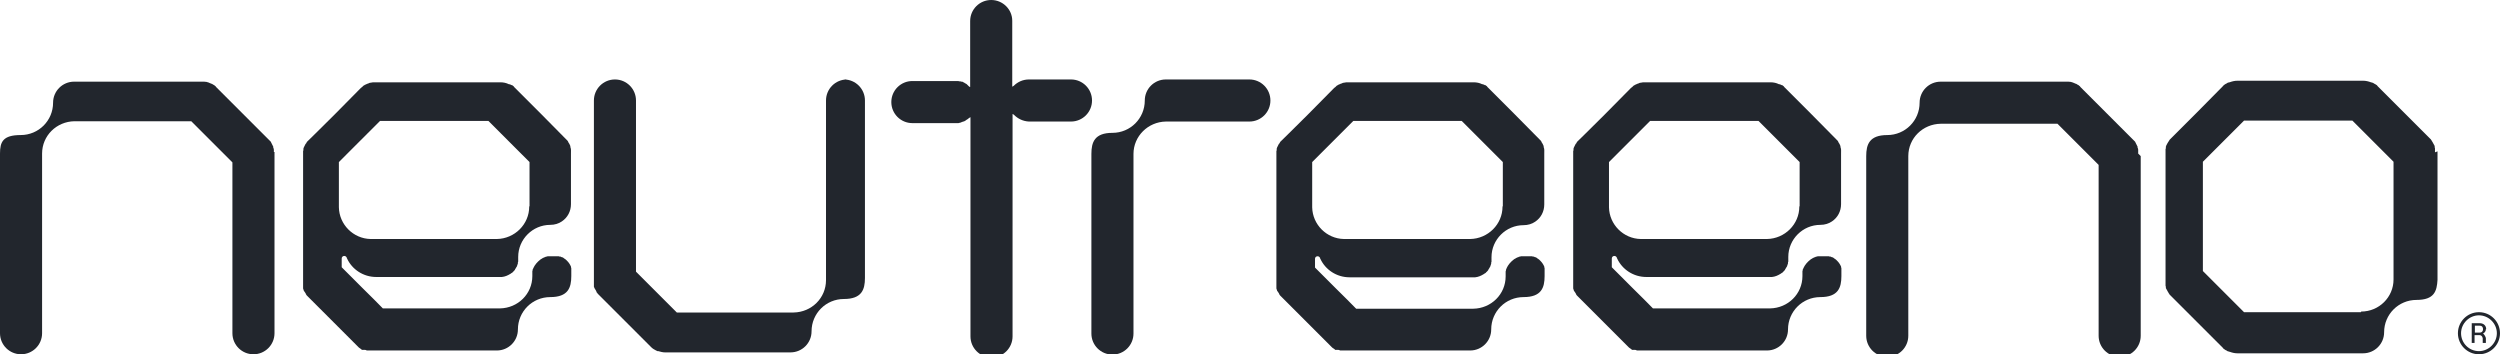
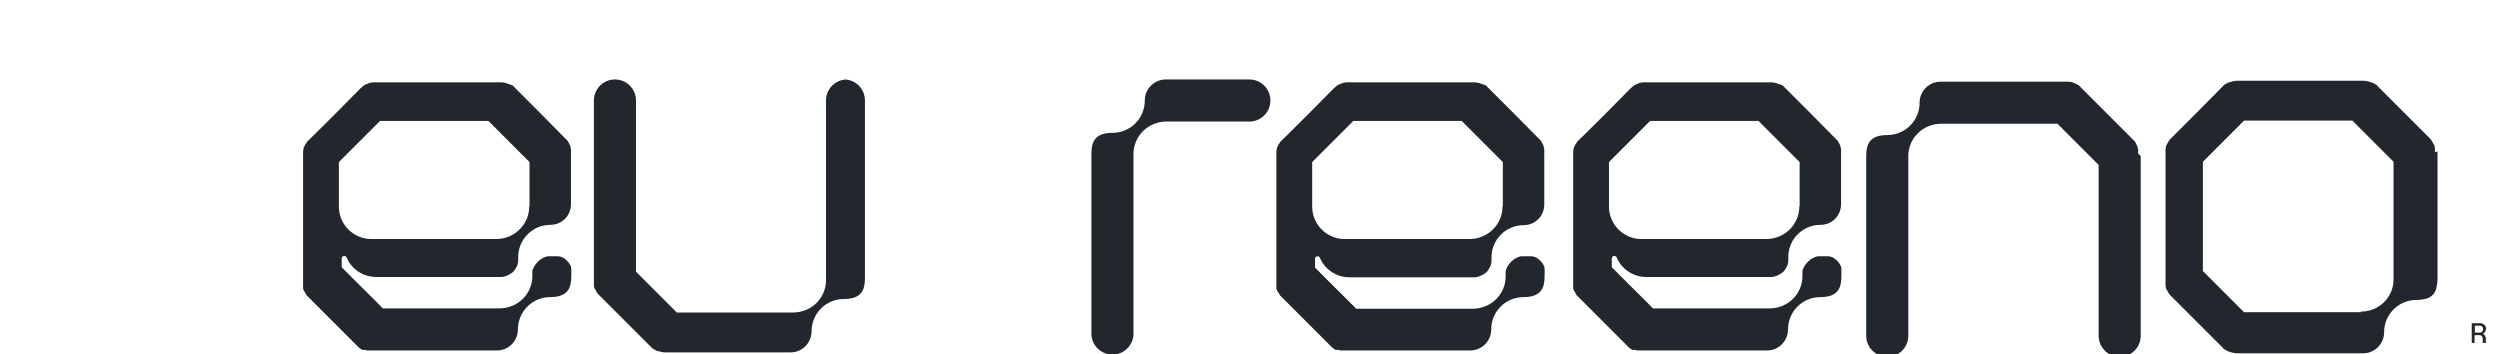
<svg xmlns="http://www.w3.org/2000/svg" id="Layer_5" viewBox="0 0 796 112.8">
  <defs>
    <style>.cls-1{fill:#22262d;}</style>
  </defs>
-   <path class="cls-1" d="m87.2,48.4s0,0,0-.1c0,0,0,0,0,0,0,0,0,0,0,0,0,0,0-.2,0-.2,0,0,0,0,0-.1,0,0,0-.2,0-.3,0-.3-.1-.5-.2-.7,0,0,0-.1,0-.2,0-.1,0-.2-.1-.3,0,0,0,0,0,0-.2-.4-.4-.8-.6-1.2,0,0,0-.1-.1-.2,0,0,0,0-.1-.1,0,0-.1-.1-.2-.2,0,0,0,0-.1-.1,0,0,0,0,0,0,0,0,0,0-.1-.1,0,0,0,0-.1-.1,0,0-3.8-3.8-8.4-8.4-4.7-4.7-8.4-8.4-8.4-8.4h0c-.1-.2-.2-.3-.4-.4,0,0,0,0,0,0,0,0,0,0,0,0,0,0,0,0-.1-.1,0,0,0,0-.1-.1,0,0-.1,0-.2-.1,0,0,0,0,0,0,0,0,0,0,0,0,0,0-.1,0-.2-.1,0,0-.2-.1-.3-.2,0,0,0,0,0,0,0,0-.2,0-.3-.1,0,0-.2,0-.2-.1-.2,0-.3-.1-.5-.2-.5-.2-1-.3-1.5-.3-.2,0-.5,0-.7,0H23.6c-3.7,0-6.7,3-6.7,6.7,0,5.7-4.6,10.3-10.3,10.3S0,45.2,0,48.9H0s0,0,0,0v57.2H0s0,0,0,0c0,3.7,3,6.7,6.7,6.7s6.7-3,6.7-6.7,0,0,0,0h0v-57.2h0s0,0,0,0c0-5.7,4.6-10.2,10.3-10.3,0,0,0,0,0,0h37.2l6.5,6.5c2.6,2.6,5,5,6.6,6.6v54.4h0s0,0,0,0c0,3.7,3,6.7,6.7,6.7s6.7-3,6.7-6.7,0,0,0,0h0v-57.2h0c0-.2,0-.3,0-.5Z" />
-   <path class="cls-1" d="m63.9,9.5c0,0-.2,0-.2,0,0,0,0,0,0,0h.2Z" />
  <path class="cls-1" d="m680.8,48.9h0c0-.2,0-.3,0-.5,0,0,0,0,0-.1,0,0,0,0,0,0,0,0,0,0,0,0,0,0,0-.2,0-.2,0,0,0,0,0-.1,0,0,0-.2,0-.3,0-.3-.1-.5-.2-.7,0,0,0-.1,0-.2,0-.1,0-.2-.1-.3,0,0,0,0,0,0-.2-.4-.4-.8-.6-1.2,0,0,0-.1-.1-.2,0,0,0,0-.1-.1,0,0-.1-.1-.2-.2,0,0,0,0-.1-.1,0,0,0,0,0,0,0,0,0,0-.1-.1,0,0,0,0-.1-.1,0,0-3.8-3.8-8.4-8.4-4.7-4.7-8.4-8.4-8.4-8.4h0c-.1-.2-.2-.3-.4-.4,0,0,0,0,0,0,0,0,0,0,0,0,0,0,0,0-.1-.1,0,0,0,0-.1-.1,0,0-.1,0-.2-.1,0,0,0,0,0,0,0,0,0,0,0,0,0,0-.1,0-.2-.1,0,0-.2-.1-.3-.2,0,0,0,0,0,0,0,0-.2,0-.3-.1,0,0-.2,0-.2-.1-.2,0-.3-.1-.5-.2-.5-.2-1-.3-1.5-.3-.2,0-.5,0-.7,0h-40c-3.7,0-6.7,3-6.7,6.7,0,5.7-4.6,10.3-10.3,10.3s-6.7,3-6.7,6.7h0s0,0,0,0v57.2h0s0,0,0,0c0,3.7,3,6.7,6.7,6.7s6.7-3,6.7-6.7,0,0,0,0h0v-57.2h0s0,0,0,0c0-5.7,4.6-10.2,10.3-10.3,0,0,0,0,0,0h37.2l6.5,6.5c2.6,2.6,5,5,6.6,6.6v54.4h0s0,0,0,0c0,3.7,3,6.7,6.7,6.7s6.7-3,6.7-6.7,0,0,0,0h0v-57.2h0Z" />
  <path class="cls-1" d="m269.7,25.3c-3.7,0-6.7,3-6.7,6.7s0,0,0,0h0v57.2h0s0,0,0,0c0,5.7-4.6,10.2-10.3,10.3,0,0,0,0,0,0h-37.2c-1.5-1.5-3.9-3.9-6.5-6.5-2.6-2.6-5-5-6.5-6.5V32h0s0,0,0,0c0-3.7-3-6.7-6.7-6.7s-6.7,3-6.7,6.7,0,0,0,0h0v57.2h0c0,.3,0,.6,0,.8,0,0,0,0,0,.1,0,0,0,0,0,0,0,.2,0,.3,0,.5,0,0,0,0,0,0,0,0,0,.2,0,.3,0,0,0,.2,0,.2,0,0,0,0,0,.1,0,.1,0,.2.1.3h0c0,.2.2.4.3.6,0,0,0,0,0,0,.1.2.3.5.4.7,0,0,0,0,0,.1,0,0,0,.1.1.2,0,0,0,0,0,0,0,0,0,0,0,0,0,0,0,0,0,0,0,0,.1.2.2.2,0,0,0,.1.1.2,0,0,0,0,0,0l8.4,8.4c4.5,4.5,8.1,8.1,8.5,8.5,0,0,.1.1.2.2,0,0,0,0,0,0,0,0,0,0,0,0,0,0,0,0,0,0,.4.4.9.7,1.5,1,0,0,0,0,0,0,0,0,0,0,0,0,.1,0,.2.1.4.2,0,0,0,0,.1,0,0,0,.1,0,.2,0,.7.2,1.4.4,2.1.4s0,0,0,0,0,0,0,0h40s0,0,0,0c0,0,0,0,0,0,3.7,0,6.7-3,6.7-6.7,0-5.7,4.6-10.3,10.3-10.3s6.7-3,6.7-6.7h0V32h0s0,0,0,0c0-3.7-3-6.7-6.7-6.7Z" />
  <path class="cls-1" d="m404.5,32c0-3.7-3-6.7-6.7-6.7h-26.6s0,0,0,0h0c-3.7,0-6.7,3-6.7,6.7h0c0,5.7-4.6,10.3-10.3,10.3s-6.7,3-6.7,6.7h0s0,0,0,0h0v57.2h0c0,3.7,3,6.7,6.7,6.7s6.7-3,6.7-6.7h0v-57.2h0s0,0,0,0c0,0,0,0,0,0,0-5.6,4.6-10.2,10.3-10.3,0,0,0,0,0,0,0,0,0,0,0,0h0s26.6,0,26.6,0h0c3.7,0,6.7-3,6.7-6.7Z" />
-   <path class="cls-1" d="m340.9,25.3c0,0-.1,0-.2,0h-12.9c0,0-.1,0-.2,0s0,0,0,0,0,0,0,0c-1.9,0-3.6.8-4.8,2-.1.1-.3.2-.5.3v-14.3h0v-6.4c0,0,0-.2,0-.3C322.3,3,319.3,0,315.6,0s-6.7,3-6.7,6.7,0,.2,0,.3v6.4h0v14.3c-.2,0-.4-.2-.5-.3,0,0,0,0,0,0,0,0,0,0,0,0,0,0,0,0,0,0,0,0,0,0-.1-.1-.1-.1-.2-.2-.3-.3,0,0-.1-.1-.2-.2-.1,0-.2-.2-.3-.2,0,0-.2,0-.2-.1-.1,0-.2-.1-.3-.2,0,0-.2,0-.2-.1-.1,0-.2-.1-.4-.2,0,0-.1,0-.2,0-.1,0-.3,0-.4-.1,0,0-.1,0-.2,0-.1,0-.3,0-.5-.1,0,0-.1,0-.2,0-.2,0-.3,0-.5,0,0,0-.1,0-.2,0-.1,0-.3,0-.4,0s-.1,0-.2,0h-12.9c0,0-.1,0-.2,0-3.7,0-6.7,3-6.7,6.7s3,6.7,6.7,6.7,0,0,0,0h0s13.3,0,13.3,0h0c.2,0,.4,0,.6,0,0,0,0,0,0,0,.2,0,.4,0,.6,0,0,0,0,0,0,0,.2,0,.4,0,.5-.1,0,0,0,0,.1,0,.2,0,.3-.1.5-.2,0,0,0,0,.1,0,.1,0,.3-.1.4-.2,0,0,.1,0,.2,0,.1,0,.3-.1.4-.2,0,0,.1,0,.2-.1.1,0,.2-.2.4-.3,0,0,.1,0,.2-.1.1-.1.3-.2.4-.3,0,0,0,0,0,0,0,0,0,0,0,0,0,0,0,0,.1-.1,0,0,0,0,0,0,.2-.1.3-.2.5-.3v69.8h0c0,3.7,3,6.7,6.7,6.7s6.7-3,6.7-6.7,0,0,0,0V36.3c.2,0,.3.2.5.3,1.2,1.2,2.8,2,4.7,2.1h0s13.3,0,13.3,0h0s0,0,.1,0c3.7,0,6.7-3,6.7-6.7s-3-6.7-6.7-6.7Z" />
  <path class="cls-1" d="m775.3,48.5c0,0,0-.2,0-.2,0-.1,0-.2,0-.3,0,0,0,0,0-.1,0,0,0-.2,0-.3,0,0,0-.1,0-.2,0-.2,0-.3-.1-.5,0,0,0,0,0,0,0,0,0-.2,0-.3,0-.1,0-.2-.1-.3,0,0,0,0,0,0-.2-.4-.4-.7-.6-1.1,0,0,0,0,0,0,0,0-.1-.2-.2-.3,0,0,0-.1-.1-.2,0,0,0,0-.1-.1,0,0,0-.1-.1-.2,0,0,0,0,0,0,0,0,0,0-.1-.1,0,0,0,0-.1-.1,0,0-3.8-3.8-8.4-8.4-4.7-4.7-8.4-8.4-8.4-8.4h0c-.1-.2-.2-.3-.4-.4,0,0,0,0,0,0,0,0,0,0-.2-.1,0,0,0,0-.1-.1,0,0-.1-.1-.2-.1,0,0,0,0,0,0,0,0,0,0,0,0,0,0-.1,0-.2-.1,0,0-.2-.1-.3-.2,0,0-.2-.1-.3-.1,0,0-.2,0-.3-.1,0,0,0,0-.1,0-.8-.3-1.6-.5-2.5-.5h-40c-.9,0-1.7.2-2.5.5,0,0,0,0-.1,0,0,0-.2,0-.3.1-.1,0-.2,0-.3.1,0,0-.2.1-.3.2,0,0-.1,0-.2.1,0,0,0,0,0,0,0,0,0,0,0,0,0,0-.1,0-.2.1,0,0,0,0-.1.1,0,0-.1,0-.2.1,0,0,0,0,0,0-.1.1-.3.2-.4.4h0s-3.8,3.8-8.4,8.5c-4.7,4.7-8.4,8.4-8.4,8.4,0,0,0,0-.1.1,0,0,0,0-.1.1,0,0,0,0,0,0,0,0,0,.1-.1.2,0,0,0,0-.1.1,0,0,0,.1-.1.2,0,0-.1.2-.2.3,0,0,0,0,0,0-.2.3-.4.7-.6,1.1,0,0,0,0,0,0,0,0,0,.2-.1.3,0,0,0,.2,0,.3,0,0,0,0,0,0,0,.2,0,.3-.1.5,0,0,0,.1,0,.2,0,0,0,.2,0,.3,0,0,0,0,0,.1,0,.1,0,.2,0,.3,0,0,0,.2,0,.2,0,.1,0,.3,0,.4h0v40.3s0,0,0,0,0,0,0,0v.3h0s0,0,0,.1c0,0,0,.2,0,.2,0,.1,0,.2,0,.3,0,0,0,0,0,.1,0,0,0,.2,0,.3,0,0,0,.1,0,.2,0,.2,0,.3.1.5,0,0,0,0,0,0,0,0,0,.2,0,.3,0,.1,0,.2.1.3,0,0,0,0,0,0,.2.4.4.7.6,1.1,0,0,0,0,0,0,0,0,.1.2.2.3,0,0,0,.1.1.2,0,0,0,0,.1.1,0,0,0,.1.1.2,0,0,0,0,0,0,0,0,0,0,.1.1,0,0,0,0,.1.1,0,0,3.8,3.8,8.4,8.4,4.7,4.7,8.4,8.4,8.4,8.4h0c.1.2.2.3.4.4,0,0,0,0,0,0,0,0,0,0,.2.1,0,0,0,0,.1.1,0,0,.1.1.2.1h0s0,0,0,0c0,0,.1,0,.2.1,0,0,.2.1.3.2,0,0,.2.1.3.1,0,0,.2,0,.3.1,0,0,0,0,.1,0,.8.3,1.6.5,2.5.5s0,0,0,0,0,0,0,0,0,0,0,0c0,0,0,0,0,0h40s0,0,0,0c0,0,0,0,0,0,3.7,0,6.7-3,6.7-6.7,0-5.7,4.6-10.3,10.3-10.3s6.5-2.8,6.7-6.4h0v-40.5h0c0-.1,0-.3,0-.4Zm-23.6,50.9s0,0,0,0h-37.2l-6.5-6.5c-2.6-2.6-5-5-6.6-6.6v-34.8c1.6-1.6,3.9-3.9,6.6-6.6l6.5-6.5h34.5l6.5,6.5c2.6,2.6,5,5,6.6,6.6v37.5c0,5.6-4.6,10.2-10.3,10.2Z" />
  <path class="cls-1" d="m791.6,104.8c0-1.1-.8-1.9-2.1-1.9h-2.5v6.3h.9v-2.5h1.6c.5,0,.9.4,1,1v1.5h1v-1.6c-.2-.6-.5-1.1-.9-1.4.6-.3.9-.8.9-1.4Zm-2.1,1.1h-1.5v-2.2h1.5c.8,0,1.1.5,1.1,1.1s-.3,1.1-1.1,1.1Z" />
-   <path class="cls-1" d="m789.3,99.4c-3.7,0-6.7,3-6.7,6.7s3,6.7,6.7,6.7,6.7-3,6.7-6.7-3-6.7-6.7-6.7Zm0,12.4c-3.2,0-5.7-2.6-5.7-5.7s2.6-5.7,5.7-5.7,5.7,2.6,5.7,5.7-2.6,5.7-5.7,5.7Z" />
  <path class="cls-1" d="m181.8,49.1h0c0-.1,0-.2,0-.2,0-.3,0-.5,0-.8,0,0,0,0,0-.1,0,0,0,0,0-.1,0,0,0-.1,0-.2,0-.3-.1-.6-.2-.9,0,0,0,0,0-.1,0,0,0-.2,0-.2-.2-.5-.4-.9-.7-1.3,0,0,0,0,0-.1,0,0,0,0,0,0,0-.1-.2-.2-.2-.3,0,0,0,0,0,0,0,0,0,0,0,0,0,0,0,0-.1-.1,0,0,0,0-.1-.1,0,0-3.8-3.8-8.4-8.5-4.7-4.7-8.4-8.4-8.4-8.4h0c-.1-.2-.2-.3-.4-.4,0,0,0,0,0,0,0,0,0,0,0,0,0,0,0,0,0,0,0,0,0,0-.1-.1,0,0,0,0-.2-.1,0,0,0,0-.1,0t0,0c0,0-.1,0-.2-.1,0,0-.1,0-.2-.1,0,0,0,0-.1,0,0,0-.1,0-.2-.1,0,0-.1,0-.2,0-.8-.4-1.7-.6-2.7-.6h-40c-.4,0-.8,0-1.1.1-.3,0-.7.1-1,.3-.2,0-.3.1-.5.2,0,0-.2,0-.2.1,0,0-.2,0-.3.1,0,0,0,0,0,0h0c0,0-.2.1-.3.2,0,0-.1,0-.2.1,0,0,0,0,0,0h0c0,0-.1.1-.2.2,0,0,0,0-.1.1,0,0,0,0-.1.1h0s0,0,0,0c-.1.1-.3.2-.4.3h0s-3.8,3.8-8.4,8.5c-4.7,4.7-8.5,8.4-8.5,8.4,0,0,0,0-.1.1,0,0,0,0-.1.1,0,0,0,0,0,0,0,0,0,0-.1.1,0,0,0,.1-.1.2s0,.1-.1.2c0,0-.1.2-.2.2-.1.2-.2.4-.3.6-.1.2-.2.4-.3.6,0,0,0,.2-.1.3,0,0,0,.2,0,.3h0c0,.2,0,.4-.1.5,0,0,0,.1,0,.2,0,0,0,.2,0,.3,0,0,0,0,0,.1,0,.1,0,.2,0,.3,0,0,0,.2,0,.2h0c0,0,0,0,0,0h0v17h0c0,0,0,.2,0,.3h0c0,.1,0,.3,0,.4v23.2h0s0,0,0,0c0,.1,0,.2,0,.3,0,.1,0,.2,0,.3,0,0,0,0,0,.1,0,0,0,.1,0,.2,0,.1,0,.2,0,.3,0,.1,0,.2,0,.3,0,0,0,0,0,0,0,0,0,0,0,0,0,0,0,0,0,0,0,0,0,.1,0,.2,0,0,0,.2.1.3,0,0,0,0,0,0,0,0,0,0,0,0,0,.1,0,.2.1.3,0,0,0,0,0,.1,0,.1.1.2.2.3,0,0,.1.2.2.3,0,0,0,0,0,0,0,0,.1.2.2.3,0,0,0,.1.1.2h0s0,0,0,0c0,0,0,0,0,.1,0,0,0,0,0,0,0,0,.1.2.2.2,0,0,0,0,0,.1,0,0,0,0,0,0,0,0,0,0,0,0t0,0l16.9,16.9s0,0-.1-.2c.1.1.2.2.2.2h0s0,0,0,0c0,0,0,0,0,0,0,0,0,0,.1.1,0,0,0,0,0,0,0,0,.1,0,.2.1,0,0,0,0,0,0,0,0,0,0,0,0,0,0,0,0,0,0,0,0,0,0,0,0,0,0,0,0,.1.1,0,0,0,0,0,0,0,0,0,0,0,0,0,0,.2.1.2.2,0,0,0,0,.1,0,0,0,0,0,.1,0,0,0,.1,0,.2,0,0,0,0,0,0,0,0,0,0,0,0,0,0,0,0,0,.1,0,0,0,.1,0,.2,0,0,0,0,0,.1,0,0,0,0,0,0,0,0,0,.1,0,.2,0,.2,0,.4.1.6.2,0,0,.1,0,.2,0,0,0,0,0,0,0,0,0,0,0,.1,0,0,0,.1,0,.2,0,0,0,.2,0,.3,0,0,0,0,0,0,0,.1,0,.2,0,.3,0,.1,0,.2,0,.3,0h40c3.7,0,6.7-3,6.7-6.7,0-5.7,4.6-10.3,10.3-10.3s6.7-3,6.7-6.7h0c0-.2,0-.4,0-.6,0,0,0-.2,0-.2,0,0,0,0,0-.1,0,0,0-.1,0-.2,0-.1,0-.2,0-.4,0,0,0-.2,0-.3,0-.1,0-.2,0-.4,0,0,0-.2,0-.2,0-.1,0-.2-.1-.4,0,0,0-.1,0-.2-.3-.7-.7-1.3-1.2-1.8,0,0,0,0,0,0-.1-.1-.2-.2-.4-.4,0,0,0,0,0,0-.1-.1-.3-.2-.4-.3,0,0,0,0,0,0-.1,0-.3-.2-.4-.3,0,0,0,0,0,0-.1,0-.3-.2-.4-.2,0,0,0,0-.1,0-.1,0-.3-.1-.4-.2,0,0-.1,0-.2,0-.1,0-.3,0-.4-.1,0,0-.1,0-.2,0-.1,0-.3,0-.4,0,0,0-.2,0-.3,0-.1,0-.2,0-.4,0-.1,0-.2,0-.4,0,0,0-.2,0-.3,0s-.2,0-.4,0c0,0-.2,0-.3,0-.1,0-.3,0-.4,0,0,0-.1,0-.2,0-.2,0-.3,0-.5.1,0,0,0,0-.1,0-.2,0-.3.1-.5.2,0,0,0,0,0,0-.2,0-.3.1-.5.2,0,0,0,0,0,0-.2,0-.3.2-.5.3,0,0,0,0,0,0-.2,0-.3.2-.5.3,0,0,0,0,0,0-.9.7-1.7,1.6-2.2,2.7,0,0,0,0,0,0,0,.1-.1.3-.2.4,0,0,0,0,0,.1,0,.1,0,.3-.1.4,0,0,0,.1,0,.2,0,.2,0,.3,0,.5,0,0,0,0,0,.1,0,0,0,0,0,0,0,.1,0,.2,0,.3,0,.1,0,.3,0,.4,0,0,0,0,0,.1s0,0,0,0c0,5.7-4.6,10.2-10.3,10.3h-37.3c-1.5-1.6-3.9-3.9-6.5-6.5-1.3-1.3-2.4-2.4-3.5-3.5h0c-1.2-1.2-2.2-2.2-3.1-3.1v-2.8c0-.5.4-.8.8-.8s.6.2.8.5c0,.1,0,.2.1.3,1.6,3.5,5.2,5.9,9.3,5.9h39.2s0,0,0,0,0,0,0,0h.7s0,0,.1,0c1-.1,1.9-.5,2.7-1,0,0,0,0,0,0,.1,0,.3-.2.4-.3,0,0,0,0,.1,0,.1,0,.2-.2.3-.3,0,0,0,0,.1-.1.1,0,.2-.2.3-.3,0,0,0,0,.1-.1,0,0,.2-.2.2-.3,0,0,0-.1.1-.2,0,0,.1-.2.2-.3,0,0,0-.1.1-.2,0,0,.1-.2.2-.3,0,0,0-.2.1-.3,0,0,0-.2.1-.3,0,0,0-.2.1-.3,0,0,0-.2,0-.3,0-.1,0-.2.1-.3,0,0,0-.2,0-.2,0-.1,0-.3,0-.4,0,0,0-.2,0-.2,0-.1,0-.3,0-.4,0,0,0,0,0-.1,0,0,0-.1,0-.2,0,0,0,0,0,0s0,0,0,0c0-5.6,4.6-10.2,10.2-10.2h0c1.4,0,2.7-.4,3.7-1.1,1.8-1.2,2.9-3.2,2.9-5.5h0c0-.2,0-.4,0-.6v-15.9c0-.1,0-.2,0-.3Zm-13.3,16.6s0,0,0,.1,0,0,0,0c0,5.6-4.6,10.2-10.3,10.3h-40s0,0,0,0,0,0,0,0h-.2c-5.5-.1-10-4.6-10.1-10.1v-.5h0v-13.9c1.6-1.6,3.9-3.9,6.6-6.6l6.5-6.5h34.5l6.5,6.5c2.6,2.6,5,5,6.6,6.6v13.9h0c0,0,0,.1,0,.2Z" />
  <path class="cls-1" d="m491.7,49.1h0c0-.1,0-.2,0-.2,0-.3,0-.5,0-.8,0,0,0,0,0-.1,0,0,0,0,0-.1,0,0,0-.1,0-.2,0-.3-.1-.6-.2-.9,0,0,0,0,0-.1,0,0,0-.2,0-.2-.2-.5-.4-.9-.7-1.3,0,0,0,0,0-.1,0,0,0,0,0,0,0-.1-.2-.2-.2-.3,0,0,0,0,0,0,0,0,0,0,0,0,0,0,0,0-.1-.1,0,0,0,0-.1-.1,0,0-3.8-3.8-8.4-8.5-4.7-4.7-8.4-8.4-8.4-8.4h0c-.1-.2-.2-.3-.4-.4,0,0,0,0,0,0,0,0,0,0,0,0,0,0,0,0,0,0,0,0,0,0-.1-.1,0,0,0,0-.2-.1,0,0,0,0-.1,0t0,0c0,0-.1,0-.2-.1,0,0-.1,0-.2-.1,0,0,0,0-.1,0,0,0-.1,0-.2-.1,0,0-.1,0-.2,0-.8-.4-1.7-.6-2.7-.6h-40c-.4,0-.8,0-1.1.1-.3,0-.7.1-1,.3-.2,0-.3.1-.5.2,0,0-.2,0-.2.1,0,0-.2,0-.3.1,0,0,0,0,0,0h0c0,0-.2.1-.3.2,0,0-.1,0-.2.1,0,0,0,0,0,0h0c0,0-.1.1-.2.2,0,0,0,0-.1.1,0,0,0,0-.1.1h0s0,0,0,0c-.1.1-.3.2-.4.3h0s-3.8,3.8-8.4,8.5c-4.7,4.7-8.5,8.4-8.5,8.4,0,0,0,0-.1.1,0,0,0,0-.1.1,0,0,0,0,0,0,0,0,0,0-.1.1,0,0,0,.1-.1.2s0,.1-.1.2c0,0-.1.2-.2.2-.1.2-.2.4-.3.6-.1.2-.2.4-.3.6,0,0,0,.2-.1.3,0,0,0,.2,0,.3h0c0,.2,0,.4-.1.5,0,0,0,.1,0,.2,0,0,0,.2,0,.3,0,0,0,0,0,.1,0,.1,0,.2,0,.3,0,0,0,.2,0,.2h0c0,0,0,0,0,0h0v17h0c0,0,0,.2,0,.3h0c0,.1,0,.3,0,.4v23.2h0s0,0,0,0c0,.1,0,.2,0,.3,0,.1,0,.2,0,.3,0,0,0,0,0,.1,0,0,0,.1,0,.2,0,.1,0,.2,0,.3,0,.1,0,.2,0,.3,0,0,0,0,0,0,0,0,0,0,0,0,0,0,0,0,0,0,0,0,0,.1,0,.2,0,0,0,.2.1.3,0,0,0,0,0,0,0,0,0,0,0,0,0,.1,0,.2.1.3,0,0,0,0,0,.1,0,.1.1.2.2.3,0,0,.1.2.2.3,0,0,0,0,0,0,0,0,.1.2.2.3,0,0,0,.1.1.2h0s0,0,0,0c0,0,0,0,0,.1,0,0,0,0,0,0,0,0,.1.2.2.2,0,0,0,0,0,.1,0,0,0,0,0,0,0,0,0,0,0,0t0,0l16.9,16.9s0,0-.1-.2c.1.1.2.2.2.2h0s0,0,0,0c0,0,0,0,0,0,0,0,0,0,.1.1,0,0,0,0,0,0,0,0,.1,0,.2.1,0,0,0,0,0,0,0,0,0,0,0,0,0,0,0,0,0,0,0,0,0,0,0,0,0,0,0,0,.1.1,0,0,0,0,0,0,0,0,0,0,0,0,0,0,.2.1.2.2,0,0,0,0,.1,0,0,0,0,0,.1,0,0,0,.1,0,.2,0,0,0,0,0,0,0,0,0,0,0,0,0,0,0,0,0,.1,0,0,0,.1,0,.2,0,0,0,0,0,.1,0,0,0,0,0,0,0,0,0,.1,0,.2,0,.2,0,.4.1.6.2,0,0,.1,0,.2,0,0,0,0,0,0,0,0,0,0,0,.1,0,0,0,.1,0,.2,0,0,0,.2,0,.3,0,0,0,0,0,0,0,.1,0,.2,0,.3,0,.1,0,.2,0,.3,0h40c3.7,0,6.7-3,6.7-6.7,0-5.7,4.6-10.3,10.3-10.3s6.7-3,6.7-6.7h0c0-.2,0-.4,0-.6,0,0,0-.2,0-.2,0,0,0,0,0-.1,0,0,0-.1,0-.2,0-.1,0-.2,0-.4,0,0,0-.2,0-.3,0-.1,0-.2,0-.4,0,0,0-.2,0-.2,0-.1,0-.2-.1-.4,0,0,0-.1,0-.2-.3-.7-.7-1.3-1.2-1.8,0,0,0,0,0,0-.1-.1-.2-.2-.4-.4,0,0,0,0,0,0-.1-.1-.3-.2-.4-.3,0,0,0,0,0,0-.1,0-.3-.2-.4-.3,0,0,0,0,0,0-.1,0-.3-.2-.4-.2,0,0,0,0-.1,0-.1,0-.3-.1-.4-.2,0,0-.1,0-.2,0-.1,0-.3,0-.4-.1,0,0-.1,0-.2,0-.1,0-.3,0-.4,0,0,0-.2,0-.3,0-.1,0-.2,0-.4,0-.1,0-.2,0-.4,0,0,0-.2,0-.3,0s-.2,0-.4,0c0,0-.2,0-.3,0-.1,0-.3,0-.4,0,0,0-.1,0-.2,0-.2,0-.3,0-.5.1,0,0,0,0-.1,0-.2,0-.3.1-.5.2,0,0,0,0,0,0-.2,0-.3.1-.5.2,0,0,0,0,0,0-.2,0-.3.2-.5.3,0,0,0,0,0,0-.2,0-.3.2-.5.3,0,0,0,0,0,0-.9.7-1.7,1.6-2.2,2.7h0c0,.2-.1.3-.2.5,0,0,0,0,0,.1,0,.1,0,.3-.1.4,0,0,0,.1,0,.2,0,.2,0,.3,0,.5,0,0,0,0,0,.1,0,0,0,0,0,0,0,.1,0,.2,0,.3,0,.1,0,.3,0,.4,0,0,0,0,0,.1s0,0,0,0c0,5.7-4.6,10.2-10.3,10.3h-37.3c-1.5-1.6-3.9-3.9-6.5-6.5-1.3-1.3-2.4-2.4-3.5-3.5h0c-1.2-1.2-2.2-2.2-3.1-3.1v-2.8c0-.5.4-.8.8-.8s.6.2.8.5c0,.1,0,.2.1.3,1.6,3.5,5.2,5.9,9.3,5.9h39.2s0,0,0,0,0,0,0,0h.7s0,0,.1,0c1-.1,1.9-.5,2.7-1,0,0,0,0,0,0,.1,0,.3-.2.4-.3,0,0,0,0,.1,0,.1,0,.2-.2.3-.3,0,0,0,0,.1-.1.1,0,.2-.2.3-.3,0,0,0,0,.1-.1,0,0,.2-.2.2-.3,0,0,0-.1.1-.2,0,0,.1-.2.2-.3,0,0,0-.1.1-.2,0,0,.1-.2.2-.3,0,0,0-.2.1-.3,0,0,0-.2.1-.3,0,0,0-.2.1-.3,0,0,0-.2,0-.3,0-.1,0-.2.1-.3,0,0,0-.2,0-.2,0-.1,0-.3,0-.4,0,0,0-.2,0-.2,0-.1,0-.3,0-.4,0,0,0,0,0-.1,0,0,0-.1,0-.2,0,0,0,0,0,0s0,0,0,0c0-5.6,4.6-10.2,10.2-10.2h0c1.4,0,2.7-.4,3.7-1.1,1.8-1.2,2.9-3.2,2.9-5.5h0c0-.2,0-.4,0-.6v-15.9c0-.1,0-.2,0-.3Zm-13.3,16.6s0,0,0,.1,0,0,0,0c0,5.6-4.6,10.2-10.3,10.3h-40s0,0,0,0,0,0,0,0h-.2c-5.5-.1-10-4.6-10.1-10.1v-.5h0v-13.9c1.6-1.6,3.9-3.9,6.6-6.6l6.5-6.5h34.5l6.5,6.5c2.6,2.6,5,5,6.6,6.6v13.9h0c0,0,0,.1,0,.2Z" />
  <path class="cls-1" d="m586.2,49.1h0c0-.1,0-.2,0-.2,0-.3,0-.5,0-.8,0,0,0,0,0-.1,0,0,0,0,0-.1,0,0,0-.1,0-.2,0-.3-.1-.6-.2-.9,0,0,0,0,0-.1,0,0,0-.2,0-.2-.2-.5-.4-.9-.7-1.3,0,0,0,0,0-.1,0,0,0,0,0,0,0-.1-.2-.2-.2-.3,0,0,0,0,0,0,0,0,0,0,0,0,0,0,0,0-.1-.1,0,0,0,0-.1-.1,0,0-3.8-3.8-8.4-8.5-4.7-4.7-8.4-8.4-8.4-8.4h0c-.1-.2-.2-.3-.4-.4,0,0,0,0,0,0,0,0,0,0,0,0,0,0,0,0,0,0,0,0,0,0-.1-.1,0,0,0,0-.2-.1,0,0,0,0-.1,0t0,0c0,0-.1,0-.2-.1,0,0-.1,0-.2-.1,0,0,0,0-.1,0,0,0-.1,0-.2-.1,0,0-.1,0-.2,0-.8-.4-1.7-.6-2.7-.6h-40c-.4,0-.8,0-1.1.1-.3,0-.7.1-1,.3-.2,0-.3.1-.5.2,0,0-.2,0-.2.1,0,0-.2,0-.3.1,0,0,0,0,0,0h0c0,0-.2.1-.3.2,0,0-.1,0-.2.1,0,0,0,0,0,0h0c0,0-.1.1-.2.2,0,0,0,0-.1.1,0,0,0,0-.1.1h0s0,0,0,0c-.1.1-.3.2-.4.3h0s-3.8,3.8-8.4,8.5c-4.7,4.7-8.5,8.4-8.5,8.4,0,0,0,0-.1.1,0,0,0,0-.1.1,0,0,0,0,0,0,0,0,0,0-.1.1,0,0,0,.1-.1.2s0,.1-.1.2c0,0-.1.2-.2.2-.1.2-.2.4-.3.6-.1.2-.2.4-.3.6,0,0,0,.2-.1.3,0,0,0,.2,0,.3h0c0,.2,0,.4-.1.5,0,0,0,.1,0,.2,0,0,0,.2,0,.3,0,0,0,0,0,.1,0,.1,0,.2,0,.3,0,0,0,.2,0,.2h0c0,0,0,0,0,0h0v17h0c0,0,0,.2,0,.3h0c0,.1,0,.3,0,.4v23.2h0s0,0,0,0c0,.1,0,.2,0,.3,0,.1,0,.2,0,.3,0,0,0,0,0,.1,0,0,0,.1,0,.2,0,.1,0,.2,0,.3,0,.1,0,.2,0,.3,0,0,0,0,0,0,0,0,0,0,0,0,0,0,0,0,0,0,0,0,0,.1,0,.2,0,0,0,.2.1.3,0,0,0,0,0,0,0,0,0,0,0,0,0,.1,0,.2.1.3,0,0,0,0,0,.1,0,.1.1.2.2.3,0,0,.1.2.2.3,0,0,0,0,0,0,0,0,.1.2.2.3,0,0,0,.1.1.2h0s0,0,0,0c0,0,0,0,0,.1,0,0,0,0,0,0,0,0,.1.2.2.2,0,0,0,0,0,.1,0,0,0,0,0,0,0,0,0,0,0,0t0,0l16.9,16.9s0,0-.1-.2c.1.1.2.2.2.2h0s0,0,0,0c0,0,0,0,0,0,0,0,0,0,.1.1,0,0,0,0,0,0,0,0,.1,0,.2.1,0,0,0,0,0,0,0,0,0,0,0,0,0,0,0,0,0,0,0,0,0,0,0,0,0,0,0,0,.1.1,0,0,0,0,0,0,0,0,0,0,0,0,0,0,.2.1.2.2,0,0,0,0,.1,0,0,0,0,0,.1,0,0,0,.1,0,.2,0,0,0,0,0,0,0,0,0,0,0,0,0,0,0,0,0,.1,0,0,0,.1,0,.2,0,0,0,0,0,.1,0,0,0,0,0,0,0,0,0,.1,0,.2,0,.2,0,.4.1.6.2,0,0,.1,0,.2,0,0,0,0,0,0,0,0,0,0,0,.1,0,0,0,.1,0,.2,0,0,0,.2,0,.3,0,0,0,0,0,0,0,.1,0,.2,0,.3,0,.1,0,.2,0,.3,0h40c3.7,0,6.7-3,6.7-6.7,0-5.7,4.6-10.3,10.3-10.3s6.7-3,6.7-6.7h0c0-.2,0-.4,0-.6,0,0,0-.2,0-.2,0,0,0,0,0-.1,0,0,0-.1,0-.2,0-.1,0-.2,0-.4,0,0,0-.2,0-.3,0-.1,0-.2,0-.4,0,0,0-.2,0-.2,0-.1,0-.2-.1-.4,0,0,0-.1,0-.2-.3-.7-.7-1.3-1.2-1.8,0,0,0,0,0,0-.1-.1-.2-.2-.4-.4,0,0,0,0,0,0-.1-.1-.3-.2-.4-.3,0,0,0,0,0,0-.1,0-.3-.2-.4-.3,0,0,0,0,0,0-.1,0-.3-.2-.4-.2,0,0,0,0-.1,0-.1,0-.3-.1-.4-.2,0,0-.1,0-.2,0-.1,0-.3,0-.4-.1,0,0-.1,0-.2,0-.1,0-.3,0-.4,0,0,0-.2,0-.3,0-.1,0-.2,0-.4,0-.1,0-.2,0-.4,0,0,0-.2,0-.3,0s-.2,0-.4,0c0,0-.2,0-.3,0-.1,0-.3,0-.4,0,0,0-.1,0-.2,0-.2,0-.3,0-.5.1,0,0,0,0-.1,0-.2,0-.3.1-.5.2,0,0,0,0,0,0-.2,0-.3.1-.5.2,0,0,0,0,0,0-.2,0-.3.2-.5.3,0,0,0,0,0,0-.2,0-.3.2-.5.3,0,0,0,0,0,0-.9.7-1.7,1.6-2.2,2.7,0,0,0,0,0,0,0,.1-.1.3-.2.4,0,0,0,0,0,.1,0,.1,0,.3-.1.4,0,0,0,.1,0,.2,0,.2,0,.3,0,.5,0,0,0,0,0,.1,0,0,0,0,0,0,0,.1,0,.2,0,.3,0,.1,0,.3,0,.4,0,0,0,0,0,.1s0,0,0,0c0,5.7-4.6,10.2-10.3,10.3h-37.3c-1.5-1.6-3.9-3.9-6.5-6.5-1.3-1.3-2.4-2.4-3.5-3.5h0c-1.2-1.2-2.2-2.2-3.1-3.1v-2.8c0-.5.4-.8.8-.8s.6.2.8.5c0,.1,0,.2.1.3,1.6,3.5,5.2,5.9,9.3,5.9h39.2s0,0,0,0,0,0,0,0h.7s0,0,.1,0c1-.1,1.9-.5,2.7-1,0,0,0,0,0,0,.1,0,.3-.2.4-.3,0,0,0,0,.1,0,.1,0,.2-.2.3-.3,0,0,0,0,.1-.1.1,0,.2-.2.3-.3,0,0,0,0,.1-.1,0,0,.2-.2.2-.3,0,0,0-.1.1-.2,0,0,.1-.2.2-.3,0,0,0-.1.1-.2,0,0,.1-.2.2-.3,0,0,0-.2.1-.3,0,0,0-.2.1-.3,0,0,0-.2.1-.3,0,0,0-.2,0-.3,0-.1,0-.2.1-.3,0,0,0-.2,0-.2,0-.1,0-.3,0-.4,0,0,0-.2,0-.2,0-.1,0-.3,0-.4,0,0,0,0,0-.1,0,0,0-.1,0-.2,0,0,0,0,0,0s0,0,0,0c0-5.6,4.6-10.2,10.2-10.2h0c1.4,0,2.7-.4,3.7-1.1,1.8-1.2,2.9-3.2,2.9-5.5h0c0-.2,0-.4,0-.6v-15.9c0-.1,0-.2,0-.3Zm-13.3,16.6s0,0,0,.1,0,0,0,0c0,5.6-4.6,10.2-10.3,10.3h-40s0,0,0,0,0,0,0,0h-.2c-5.5-.1-10-4.6-10.1-10.1v-.5h0v-13.9c1.6-1.6,3.9-3.9,6.6-6.6l6.5-6.5h34.5l6.5,6.5c2.6,2.6,5,5,6.6,6.6v13.9h0c0,0,0,.1,0,.2Z" />
</svg>